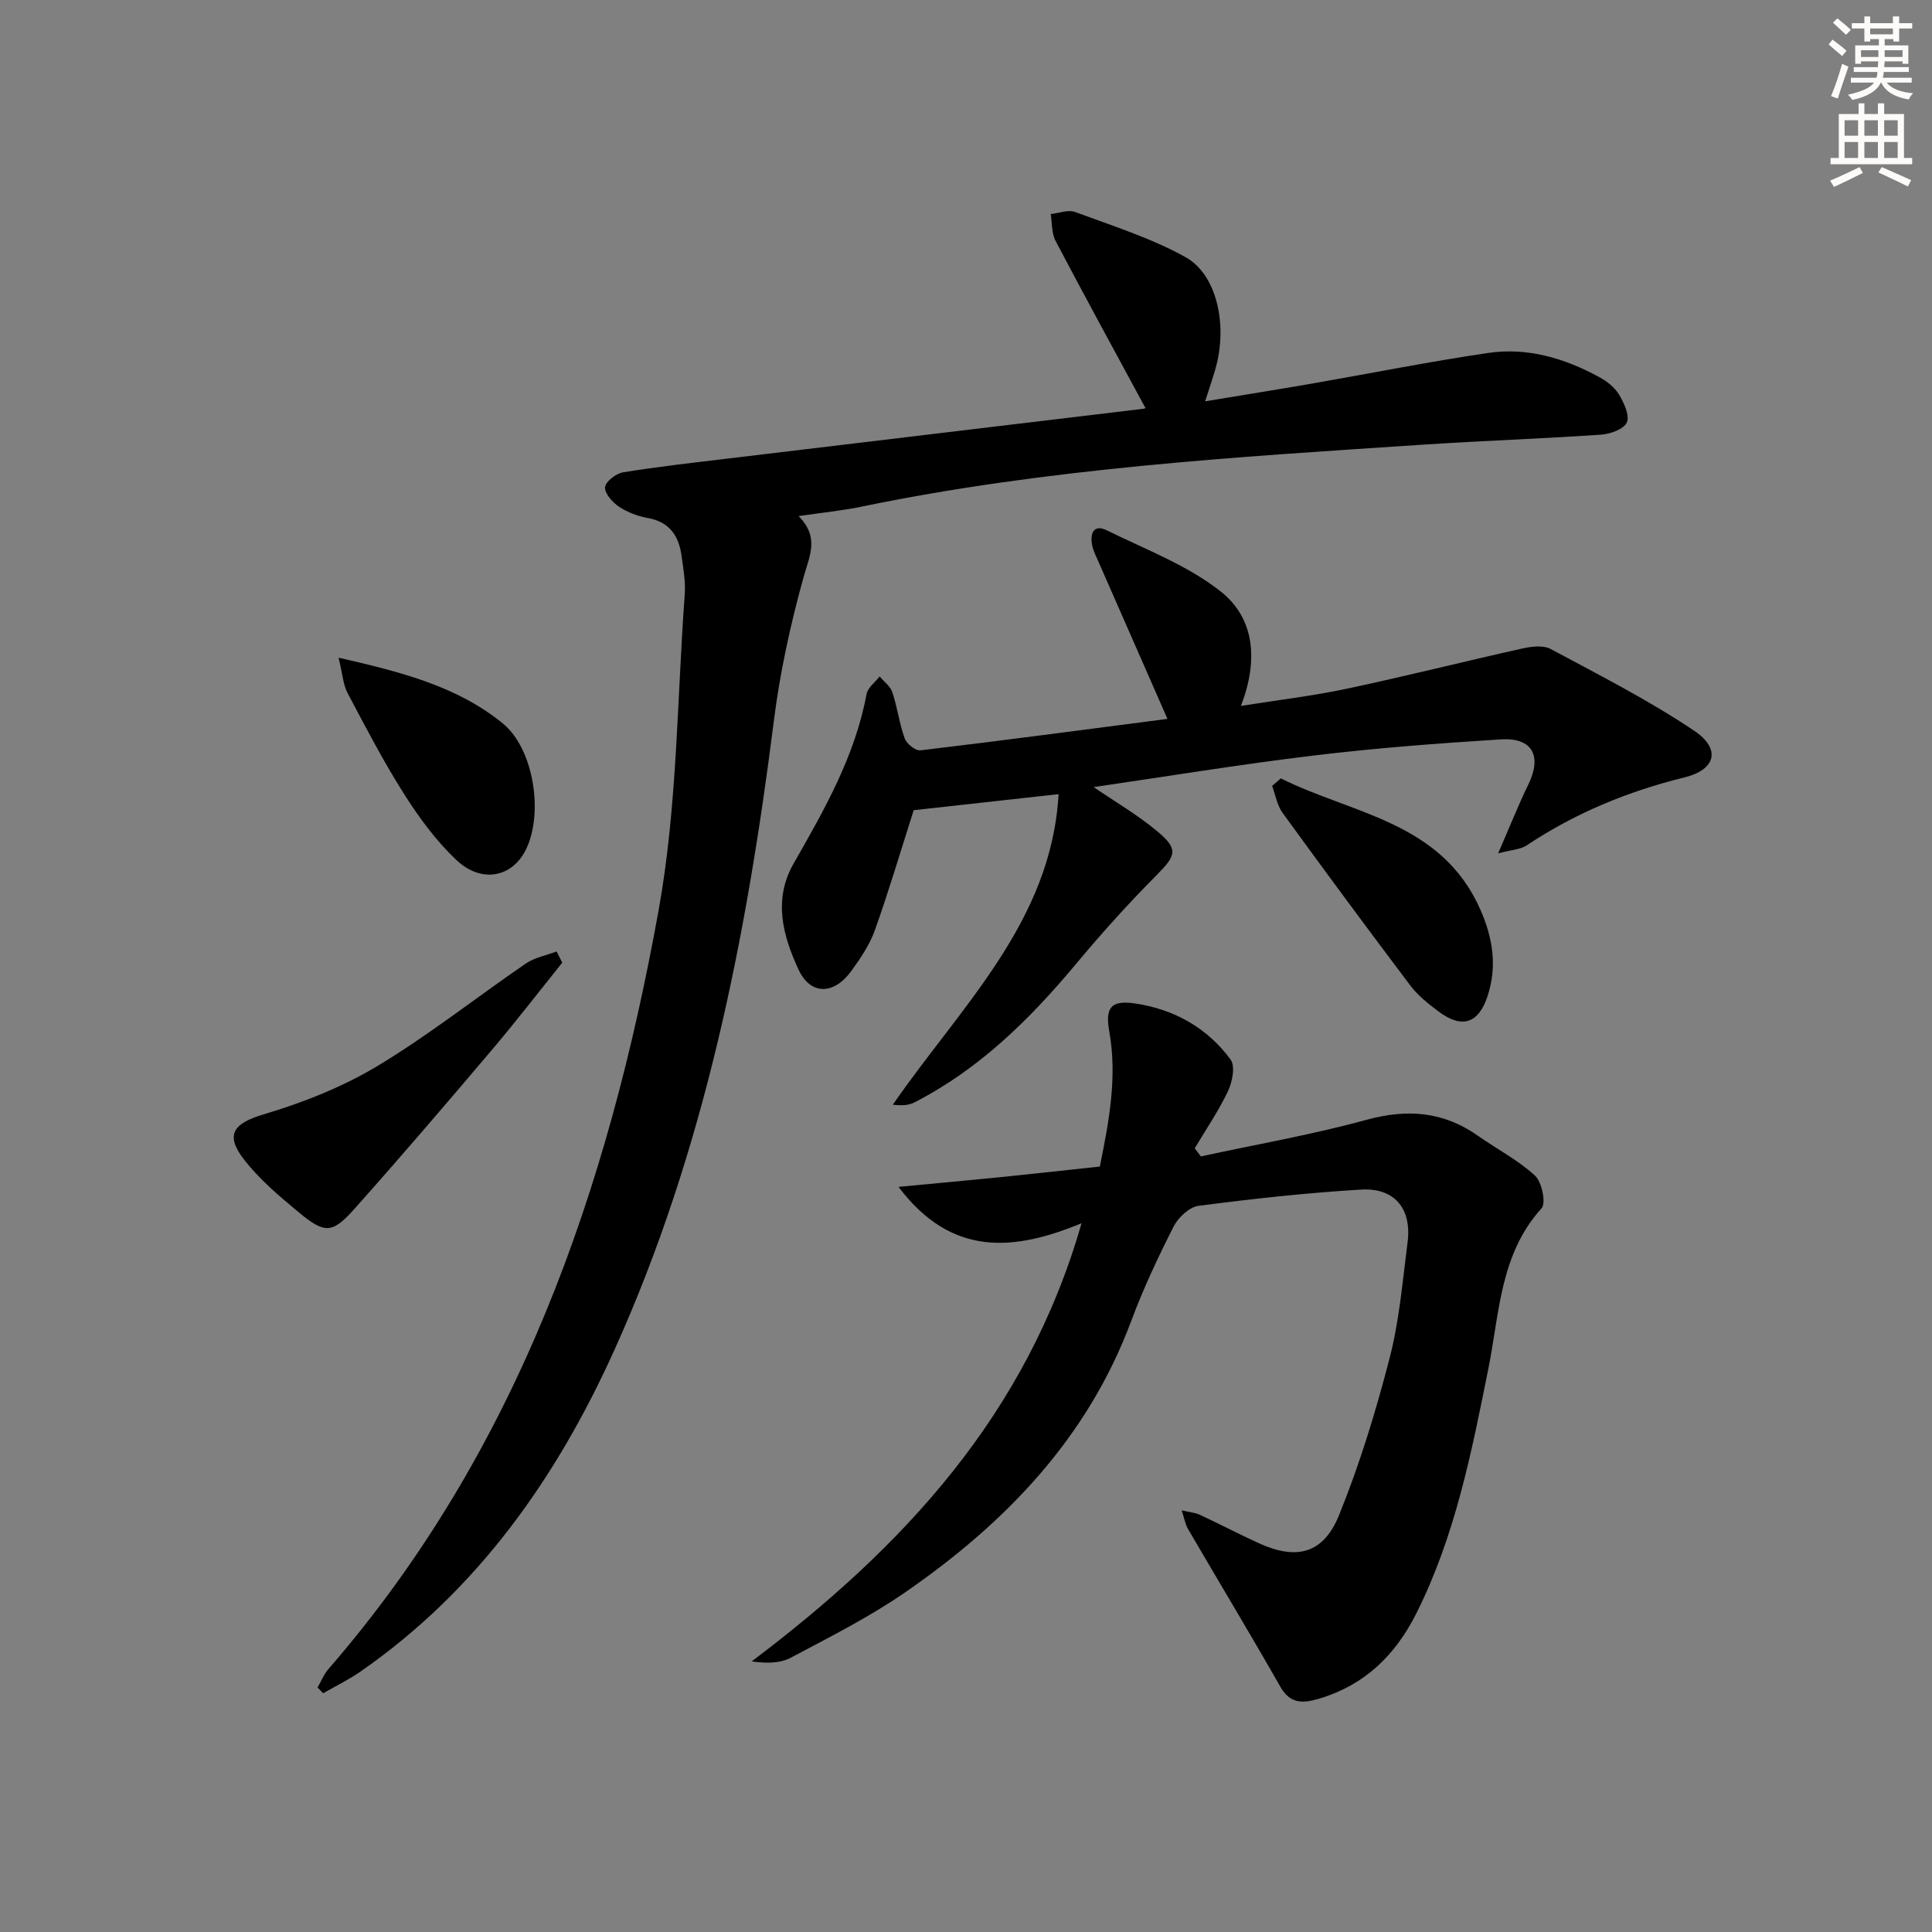
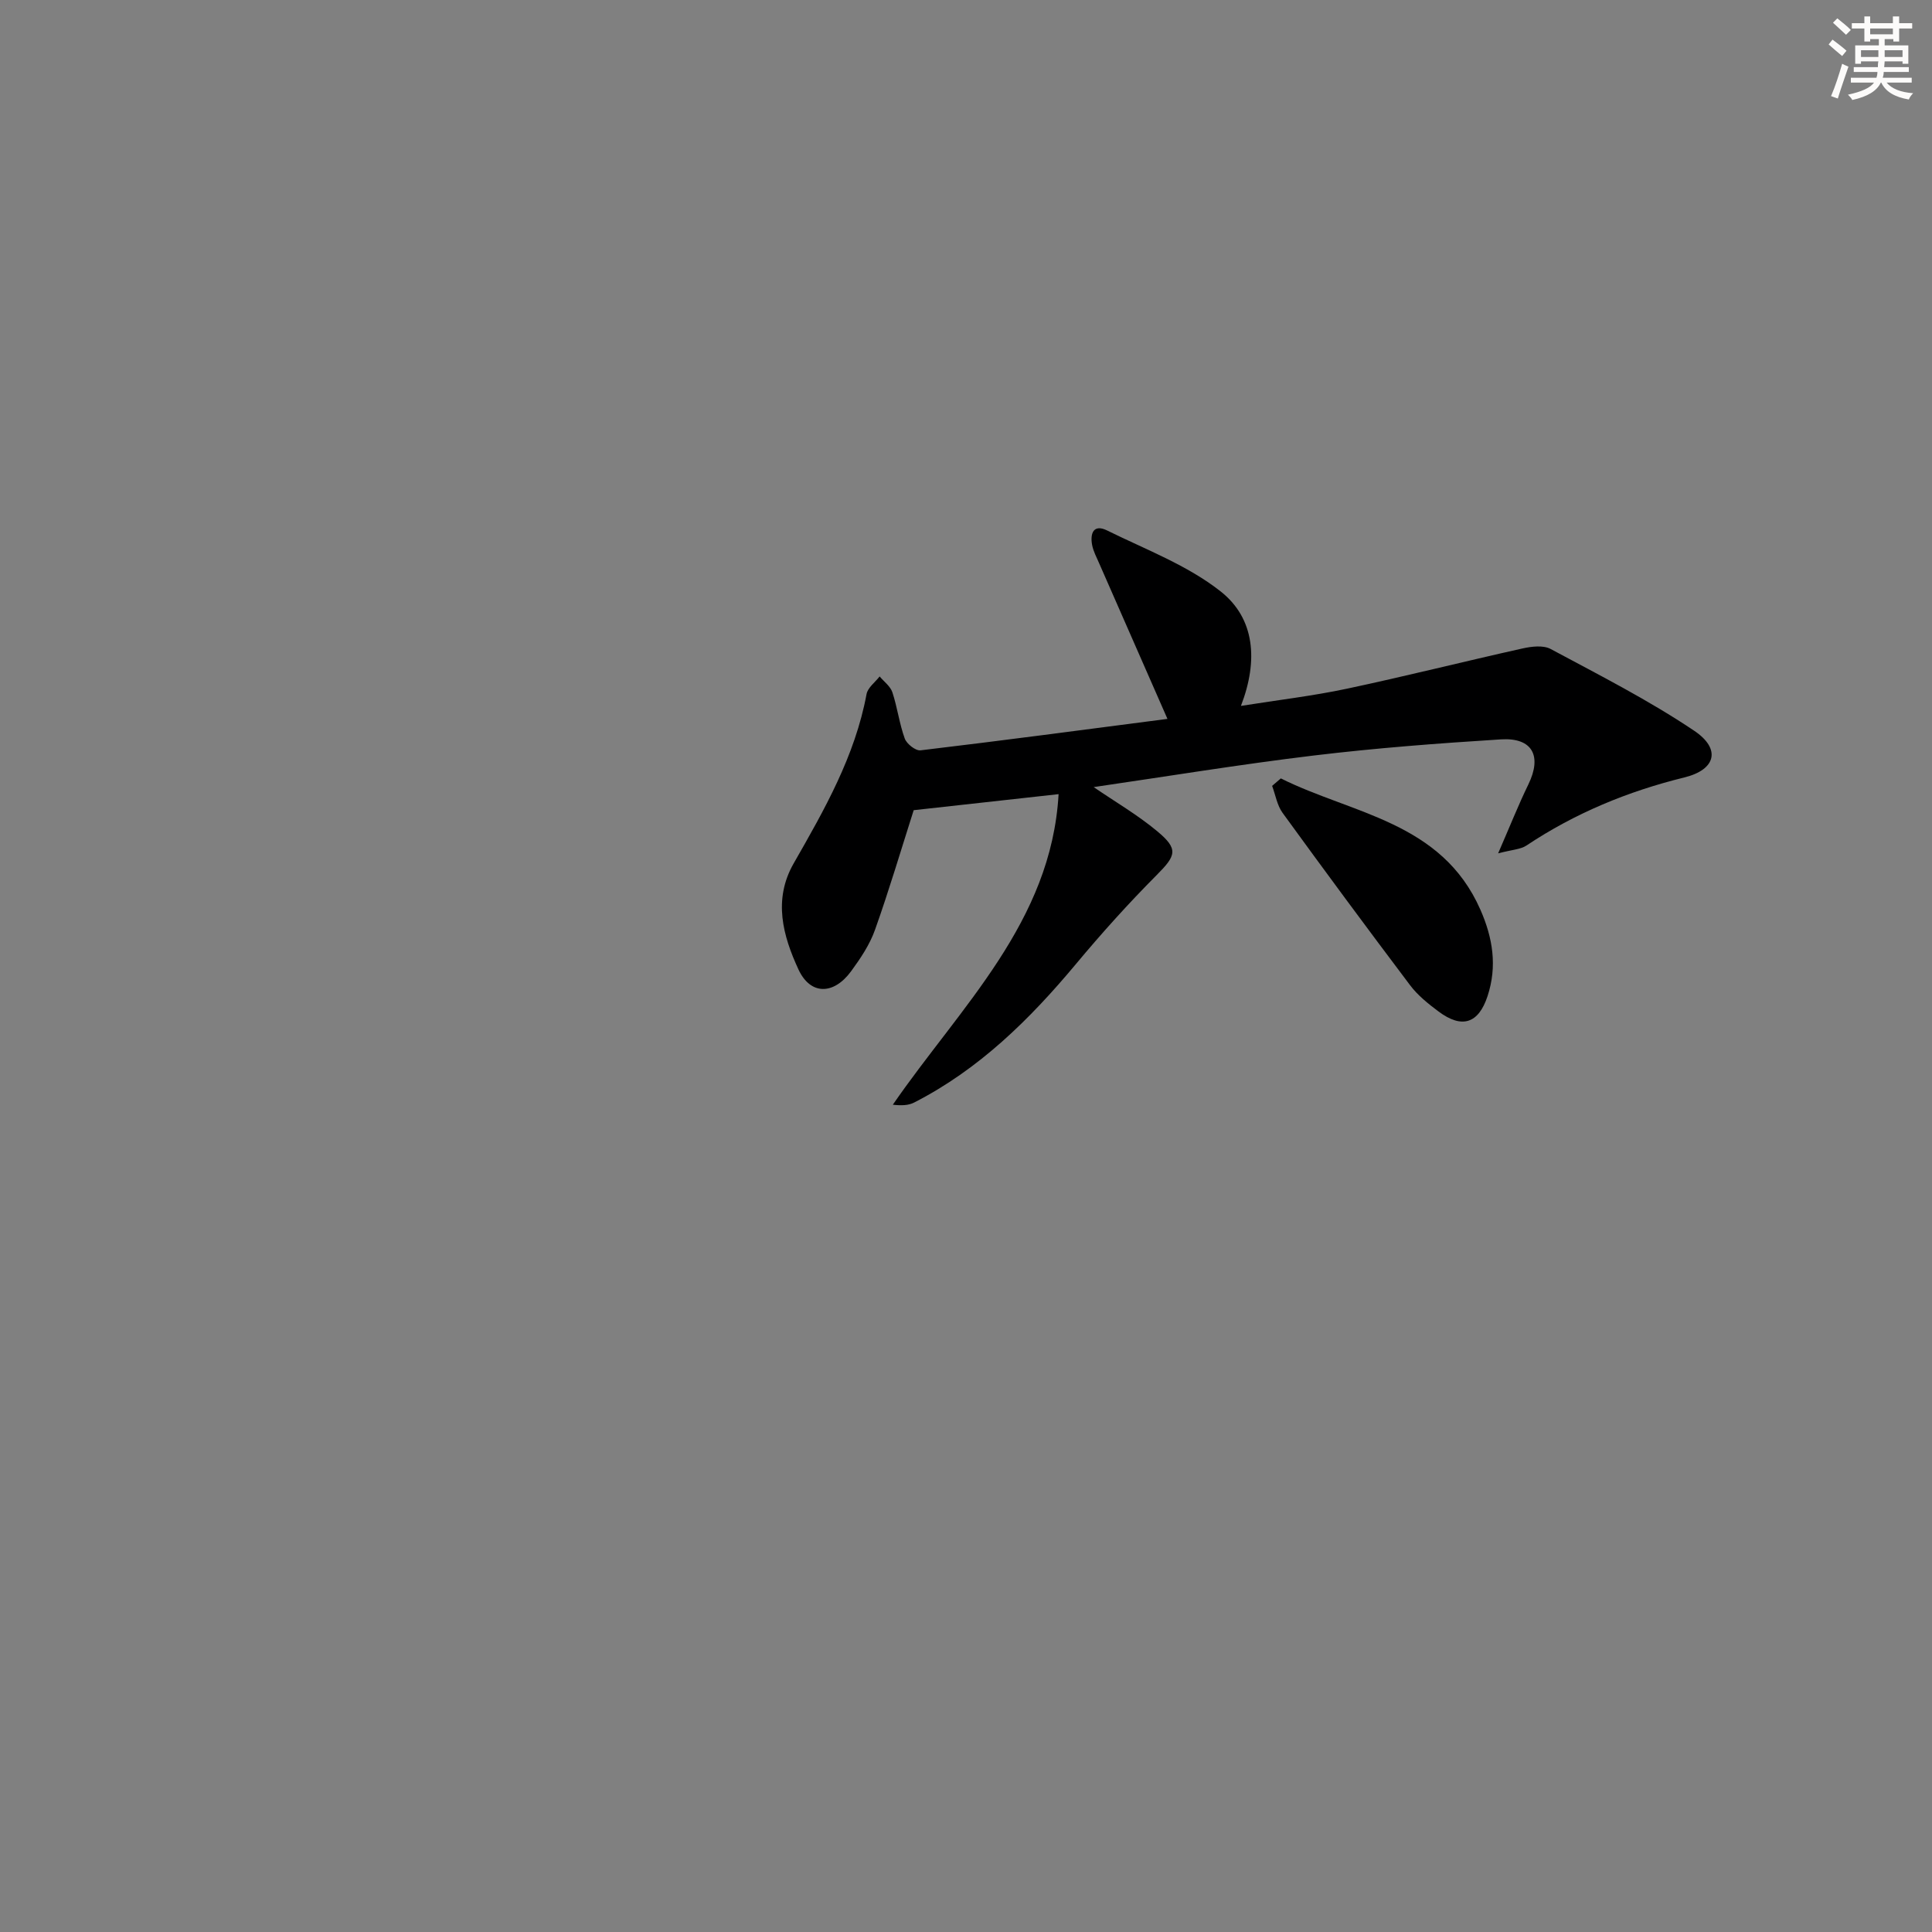
<svg xmlns="http://www.w3.org/2000/svg" enable-background="new 0 0 400 400" viewBox="0 0 400 400">
  <rect x="0" y="0" width="400" height="400" fill="#808080" stroke="none" />
  <g fill="#000001">
-     <path d="m237.12 84.42c-6.26-11.59-12.53-23.03-18.59-34.57-.83-1.58-.68-3.67-.99-5.53 1.69-.18 3.61-.96 5.04-.43 7.72 2.86 15.69 5.37 22.84 9.33 6.56 3.63 8.75 14.07 6.28 22.94-.58 2.07-1.29 4.1-2.19 6.93 7.64-1.27 14.76-2.4 21.87-3.63 12.25-2.13 24.46-4.58 36.76-6.39 8.12-1.19 15.83 1.11 22.98 5.01 1.56.85 3.17 2.1 4.06 3.58 1.04 1.73 2.26 4.31 1.64 5.79-.58 1.38-3.41 2.41-5.33 2.54-12.27.84-24.57 1.26-36.84 2.07-38.95 2.57-77.93 4.9-116.29 12.84-4.02.83-8.12 1.23-13.02 1.95 4.39 4.44 2.24 8.25 1.02 12.68-2.69 9.7-4.87 19.64-6.13 29.63-5.66 44.82-14.3 88.88-33.02 130.33-11.95 26.47-28.28 49.68-52.5 66.54-2.46 1.72-5.2 3.04-7.81 4.54-.38-.4-.77-.8-1.15-1.2.74-1.27 1.29-2.71 2.24-3.8 39.24-45.19 57.97-99.52 68.36-157.06 3.88-21.46 3.82-43.63 5.42-65.49.19-2.62-.3-5.3-.66-7.93-.56-4.11-2.46-7.01-6.94-7.83-2.08-.38-4.24-1.17-5.98-2.33-1.36-.9-3.01-2.74-2.92-4.04.08-1.16 2.27-2.87 3.73-3.1 7.19-1.17 14.44-1.98 21.68-2.85 28.69-3.44 57.39-6.86 86.08-10.31.43-.06.82-.48.36-.21z" />
-     <path d="m248.63 239.42c11.45-2.48 23.03-4.49 34.31-7.58 8.46-2.31 15.92-1.72 23.07 3.32 3.93 2.77 8.3 5.02 11.79 8.24 1.43 1.32 2.34 5.7 1.36 6.77-8.6 9.48-8.7 21.66-10.98 33.04-3.5 17.44-6.89 34.84-15 50.93-4.34 8.62-10.68 14.73-20 17.53-3.2.96-6 1.26-8.09-2.43-6.25-10.98-12.78-21.8-19.14-32.71-.54-.92-.71-2.06-1.29-3.82 1.7.4 2.8.46 3.73.9 4.07 1.9 8.05 3.97 12.13 5.85 7.86 3.61 13.44 2.29 16.71-5.75 4.28-10.54 7.63-21.52 10.48-32.55 2.02-7.8 2.68-15.97 3.72-24.01.88-6.87-2.69-11.27-9.59-10.86-11.26.66-22.49 1.91-33.68 3.36-1.91.25-4.22 2.4-5.17 4.28-3.23 6.36-6.28 12.85-8.77 19.53-9.03 24.27-26.06 41.88-46.82 56.22-7.46 5.15-15.66 9.27-23.69 13.54-2.19 1.16-4.98 1.19-8.08.75 31.28-23.58 56.89-50.94 68.29-90.71-13.93 5.75-26.87 7.08-37.89-7.53 7.62-.73 14.35-1.33 21.07-2.01 6.76-.68 13.51-1.44 20.61-2.2 1.88-9.28 3.65-18.47 1.95-27.99-.9-5.03.44-6.52 5.46-5.76 8.05 1.23 14.84 5.05 19.66 11.6 1 1.36.37 4.62-.53 6.52-1.95 4.12-4.56 7.93-6.9 11.86.41.56.84 1.11 1.28 1.67z" />
    <path d="m241.71 148.84c-4.98-11.34-9.58-21.8-14.16-32.26-.53-1.22-1.18-2.43-1.43-3.71-.47-2.42.27-4.44 3.1-3.04 8 3.95 16.65 7.2 23.53 12.64 7.03 5.56 7.81 14.25 4.17 23.68 7.73-1.23 14.93-2.07 21.98-3.57 12.14-2.58 24.18-5.62 36.3-8.32 1.88-.42 4.31-.72 5.85.11 10.05 5.39 20.27 10.58 29.71 16.92 5.6 3.76 4.52 8.06-2.03 9.67-11.74 2.89-22.65 7.4-32.7 14.1-1.22.81-2.96.85-5.86 1.62 2.44-5.59 4.18-10 6.25-14.25 2.88-5.9.87-9.76-5.67-9.35-12.93.81-25.87 1.79-38.73 3.34-15.31 1.84-30.54 4.35-45.59 6.54 4.41 3.02 9.07 5.73 13.15 9.13 4.48 3.72 3.91 5.05-.11 9.09-5.85 5.88-11.42 12.07-16.73 18.44-9.57 11.46-20.04 21.78-33.48 28.65-1.19.61-2.66.65-4.41.45 14.01-20.32 32.8-37.77 34.32-64.3-9.61 1.06-20.04 2.22-30 3.32-2.62 8.21-5.09 16.57-8.01 24.77-1.09 3.07-3.01 5.93-4.95 8.58-3.6 4.91-8.42 4.99-10.91-.4-3.2-6.94-5.28-14.41-.98-21.93 6.36-11.11 12.7-22.21 15.09-35.05.25-1.34 1.77-2.45 2.71-3.66.91 1.09 2.23 2.04 2.64 3.29 1.03 3.13 1.44 6.48 2.56 9.57.4 1.1 2.24 2.56 3.26 2.44 16.96-2.02 33.89-4.27 51.13-6.51z" />
-     <path d="m116.41 199.31c-4.87 6.05-9.6 12.21-14.63 18.13-9.34 11.02-18.73 22-28.34 32.78-4.67 5.24-6.18 5.26-11.63.74-4.07-3.37-8.21-6.88-11.4-11.04-3.94-5.14-1.86-7.41 4.19-9.21 8.15-2.43 16.31-5.65 23.57-10.02 10.64-6.4 20.44-14.18 30.71-21.21 1.83-1.25 4.23-1.68 6.36-2.49.39.78.78 1.55 1.17 2.32z" />
-     <path d="m265.18 161.16c14.81 7.39 33.27 8.92 41.31 27.16 2.58 5.85 3.53 11.73 1.49 17.92-1.87 5.68-5.3 6.81-10.17 3.16-2.12-1.59-4.28-3.31-5.85-5.4-8.92-11.82-17.72-23.73-26.42-35.71-1.13-1.56-1.46-3.7-2.16-5.58.6-.51 1.2-1.03 1.8-1.55z" />
-     <path d="m70.1 136.17c13.2 3 24.62 5.97 34 13.61 6.37 5.19 8.45 18.43 4.86 25.96-2.81 5.9-9.24 7.28-14.52 2.27-4.17-3.95-7.69-8.74-10.78-13.62-4.27-6.73-7.96-13.83-11.69-20.89-.93-1.74-1.04-3.92-1.87-7.33z" />
+     <path d="m265.18 161.16c14.81 7.39 33.27 8.92 41.31 27.16 2.58 5.85 3.53 11.73 1.49 17.92-1.87 5.68-5.3 6.81-10.17 3.16-2.12-1.59-4.28-3.31-5.85-5.4-8.92-11.82-17.72-23.73-26.42-35.71-1.13-1.56-1.46-3.7-2.16-5.58.6-.51 1.2-1.03 1.8-1.55" />
  </g>
  <path d="m378.6 9.2.8-1c.9.7 1.9 1.4 2.9 2.3l-.9 1.1c-1.1-.9-2-1.7-2.8-2.4zm.5 10.7c.9-2.1 1.6-4.3 2.3-6.7.4.2.8.4 1.3.6-.7 2.1-1.5 4.3-2.2 6.6zm.4-15.2.9-.9c1 .8 2 1.6 2.8 2.4l-1 1c-1-.9-1.9-1.8-2.7-2.5zm12.5-1.3h1.2v1.4h2.7v1.1h-2.7v2.7h-1.2v-.5h-1.8v1.3h4.9v3.8h-1.2v-.5h-3.7c0 .4-.1.9-.1 1.2h5.1v1h-5.2c0 .5-.1.9-.2 1.2h6v1h-5.2c1.1 1.3 2.9 2 5.5 2.2-.4.4-.7.8-.9 1.3-2.9-.5-4.8-1.6-5.7-3.5h-.1c-.8 1.7-2.7 2.9-5.9 3.6-.2-.4-.6-.8-.9-1.1 2.8-.6 4.6-1.4 5.4-2.5h-4.8v-1h5.3c.1-.3.2-.7.2-1.2h-4.9v-1h5c0-.4 0-.8.1-1.2h-3.6v.5h-1.2v-3.8h4.9v-1.3h-1.8v.5h-1.2v-2.7h-2.6v-1.1h2.6v-1.4h1.2v1.4h4.7v-1.4zm-6.7 8.4h3.6c0-.4 0-.9 0-1.4h-3.6zm1.9-4.7h4.7v-1.2h-4.7zm6.7 3.3h-3.7v1.4h3.7z" fill="#fcfbfa" />
-   <path d="m384.7 21.4h1.3v2.2h2.8v-2.2h1.3v2.2h4.1v9.1h1.7v1.3h-16.9v-1.3h1.7v-9.1h4.1v-2.2zm.3 13.2.7 1.2c-1.8.9-3.8 1.9-6 2.9-.2-.4-.5-.8-.8-1.3 2.4-1 4.4-2 6.1-2.8zm-3.1-6.5h2.8v-3.2h-2.8zm0 4.6h2.8v-3.3h-2.8zm4.1-4.6h2.8v-3.2h-2.8zm0 4.6h2.8v-3.3h-2.8zm3.6 1.9c2.1.9 4.1 1.8 6.1 2.7l-.7 1.3c-2.2-1.1-4.2-2-6.1-2.9zm3.3-9.7h-2.8v3.2h2.8zm-2.8 7.8h2.8v-3.3h-2.8z" fill="#fcfbfa" />
</svg>